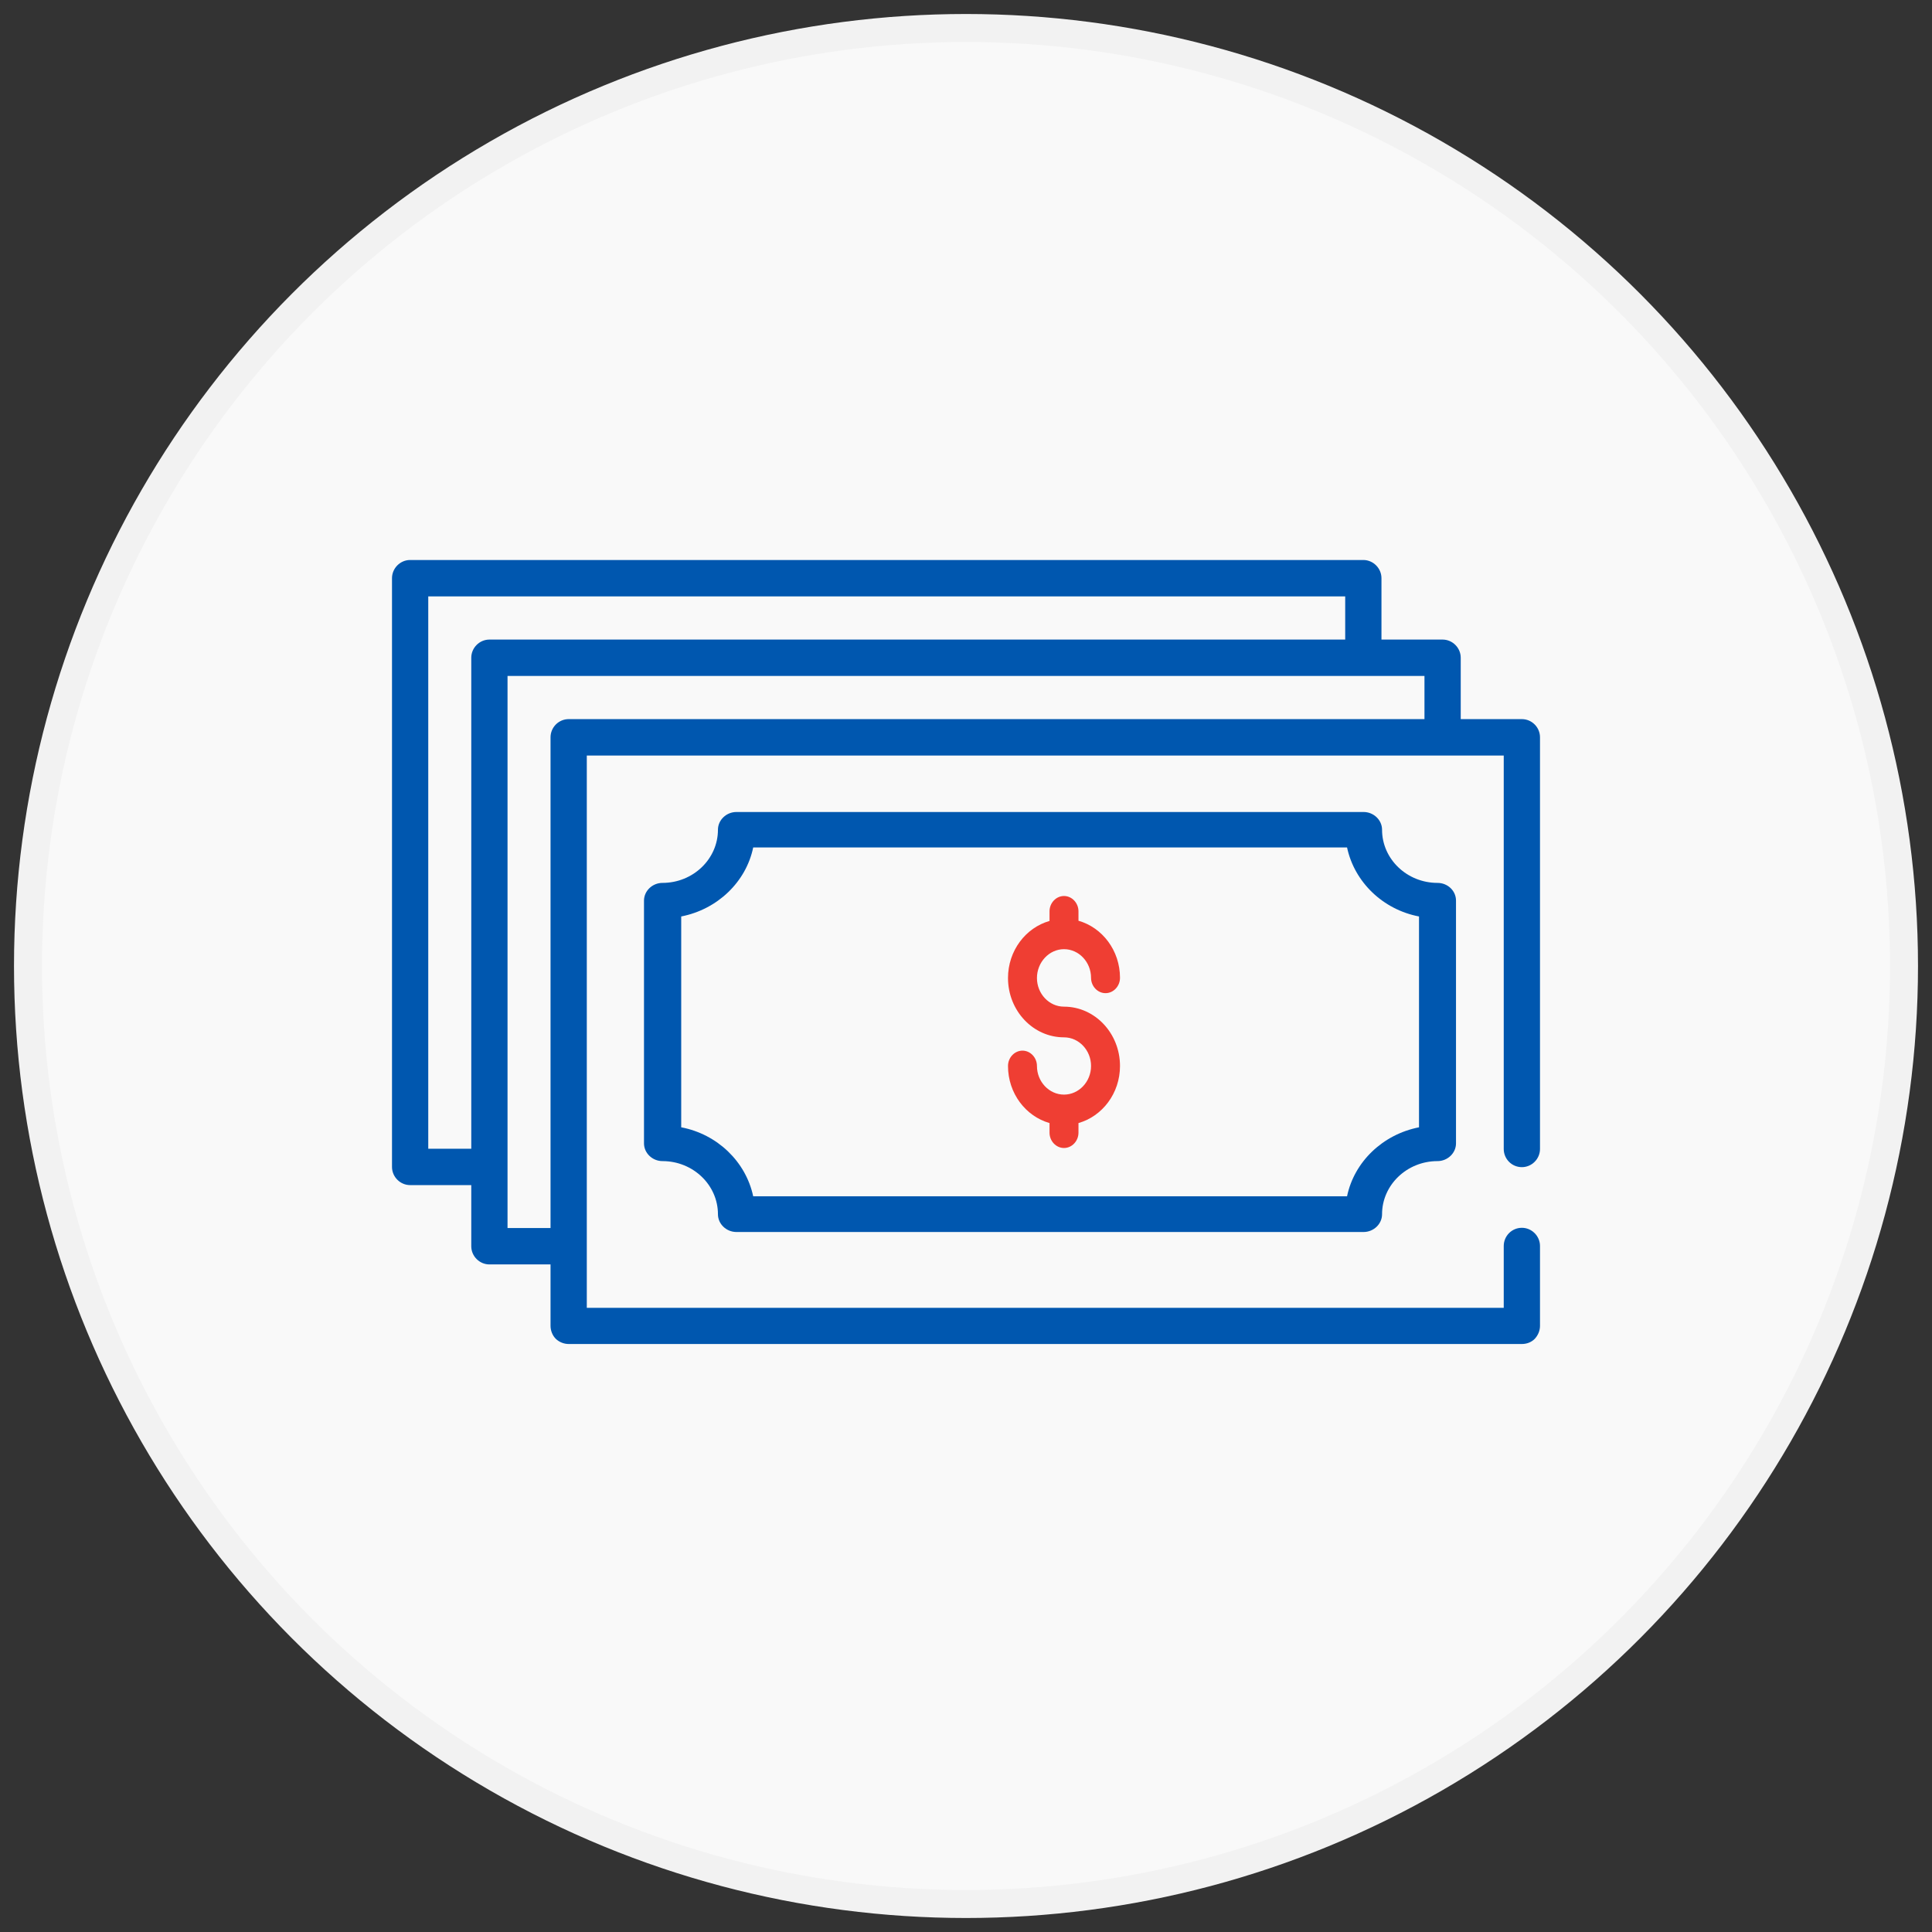
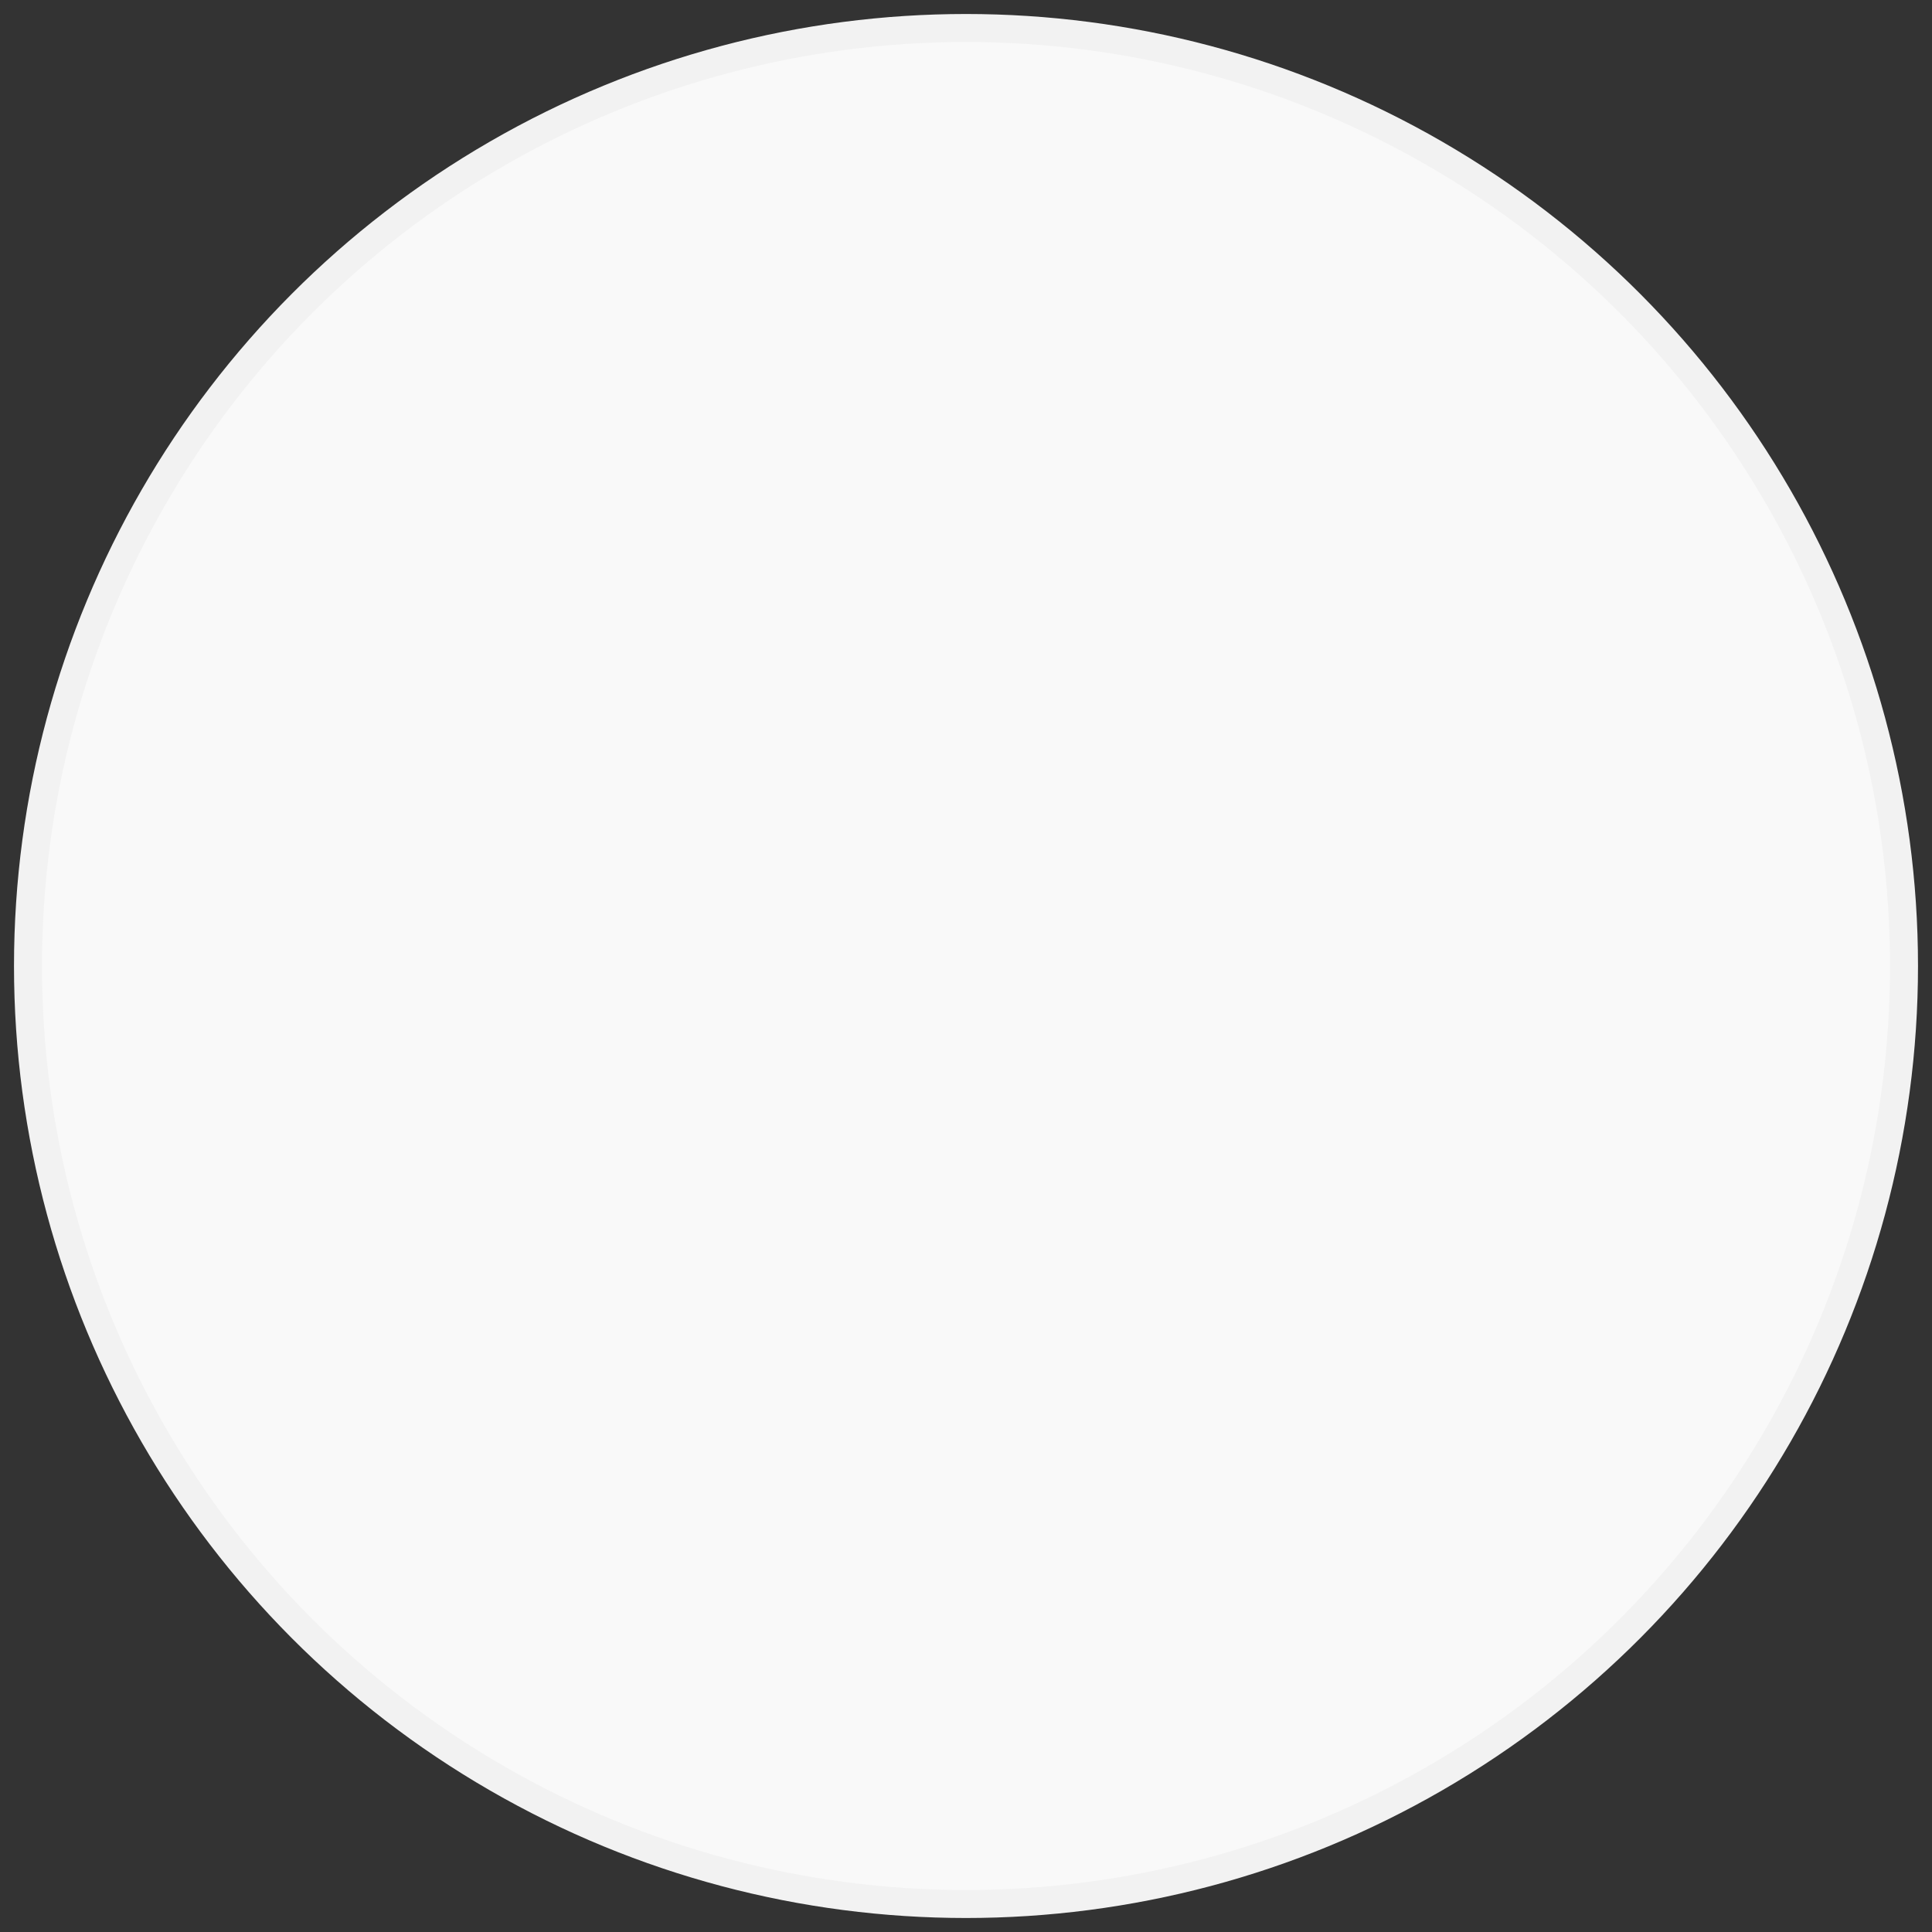
<svg xmlns="http://www.w3.org/2000/svg" width="69px" height="69px" viewBox="0 0 69 69" version="1.1">
  <rect x="0" y="0" width="69" height="69" fill="#333333" stroke="none" />
  <title>Feature Icon/Coverage</title>
  <g id="CP-NY-Flow-SN" stroke="none" stroke-width="1" fill="none" fill-rule="evenodd">
    <g id="LifeChoice" transform="translate(-541, -2091)">
      <g id="Group" transform="translate(542, 2092)">
        <circle id="Oval-Copy-3" stroke="#F2F2F2" fill="#F9F9F9" cx="33.5" cy="33.5" r="33.5" />
        <g id="Group-8" transform="translate(13, 19)" fill-rule="nonzero">
          <polygon id="Path" points="1 1 1 22 3.828 22 35 3.838 35 1" />
          <polygon id="Path" points="4 4 4 25 6.828 25 38 6.839 38 4" />
          <rect id="Rectangle" x="7" y="6" width="34" height="21" />
-           <path d="M10,21.41 L10,12.581 C11.426,12.581 12.576,11.428 12.576,10 L34.424,10 C34.424,11.428 35.574,12.581 37,12.581 L37,21.419 C35.574,21.419 34.424,22.572 34.424,24 L12.576,24 C12.576,22.572 11.426,21.41 10,21.41 Z" id="Path" />
-           <path d="M24,13.899 C24.531,13.899 24.966,14.36 24.966,14.922 C24.966,15.222 25.2,15.47 25.483,15.47 C25.766,15.47 26,15.222 26,14.922 C26,13.943 25.366,13.125 24.517,12.884 L24.517,12.548 C24.517,12.248 24.283,12 24,12 C23.717,12 23.483,12.248 23.483,12.548 L23.483,12.891 C22.634,13.132 22,13.95 22,14.929 C22,16.098 22.897,17.048 24,17.048 C24.531,17.048 24.966,17.508 24.966,18.071 C24.966,18.633 24.531,19.093 24,19.093 C23.469,19.093 23.034,18.633 23.034,18.071 C23.034,17.771 22.8,17.523 22.517,17.523 C22.234,17.523 22,17.771 22,18.071 C22,19.05 22.634,19.868 23.483,20.109 L23.483,20.452 C23.483,20.752 23.717,21 24,21 C24.283,21 24.517,20.752 24.517,20.452 L24.517,20.109 C25.366,19.868 26,19.05 26,18.071 C26,16.902 25.103,15.952 24,15.952 C23.469,15.952 23.034,15.492 23.034,14.929 C23.034,14.367 23.469,13.899 24,13.899 Z" id="Path" fill="#EF3E33" />
-           <path d="M40.81,5.874 C40.689,5.752 40.525,5.683 40.353,5.683 L38.169,5.683 L38.169,3.491 C38.169,3.136 37.875,2.842 37.521,2.842 L35.338,2.842 L35.338,0.65 C35.338,0.295 35.044,0 34.69,0 L0.647,0 C0.293,0 0,0.295 0,0.65 L0,21.676 C0,22.031 0.293,22.325 0.647,22.325 L2.831,22.325 L2.831,24.509 C2.831,24.864 3.125,25.158 3.479,25.158 L5.662,25.158 L5.662,27.35 C5.662,27.524 5.731,27.697 5.852,27.818 C5.973,27.931 6.137,28 6.31,28 L40.353,28 C40.525,28 40.689,27.939 40.81,27.818 C40.931,27.688 41,27.524 41,27.35 L41,24.5 C41,24.145 40.707,23.85 40.353,23.85 C39.99,23.85 39.705,24.145 39.705,24.5 L39.705,26.709 L6.957,26.709 L6.957,6.983 L37.521,6.983 C37.521,6.983 37.521,6.983 37.521,6.983 C37.521,6.983 37.521,6.983 37.521,6.983 L39.705,6.983 L39.705,21.035 C39.705,21.39 39.99,21.684 40.353,21.684 C40.707,21.684 41,21.39 41,21.035 C41,21.026 41,21.026 41,21.026 L41,6.333 C41,6.16 40.931,5.995 40.81,5.874 Z M1.295,21.026 L1.295,1.3 L34.043,1.3 L34.043,2.842 L3.479,2.842 C3.125,2.842 2.831,3.136 2.831,3.491 L2.831,21.026 L1.295,21.026 Z M6.31,5.683 C6.137,5.683 5.973,5.752 5.852,5.874 C5.731,5.995 5.662,6.16 5.662,6.333 L5.662,23.859 L4.126,23.859 L4.126,4.141 L36.874,4.141 L36.874,5.683 L6.31,5.683 Z" id="Shape" fill="#0057AF" />
-           <path d="M37.34,11.532 C36.248,11.532 35.359,10.68 35.359,9.633 C35.359,9.287 35.06,9 34.699,9 L12.301,9 C11.94,9 11.641,9.287 11.641,9.633 C11.641,10.68 10.752,11.532 9.66,11.532 C9.299,11.532 9,11.819 9,12.165 L9,20.835 C9,21.181 9.299,21.468 9.66,21.468 C10.752,21.468 11.641,22.32 11.641,23.367 C11.641,23.713 11.94,24 12.301,24 L34.699,24 C35.06,24 35.359,23.713 35.359,23.367 C35.359,22.32 36.248,21.468 37.34,21.468 C37.701,21.468 38,21.181 38,20.835 L38,12.165 C38,11.811 37.701,11.532 37.34,11.532 Z M36.679,20.261 C35.385,20.514 34.364,21.493 34.109,22.725 L12.9,22.725 C12.636,21.485 11.615,20.505 10.329,20.261 L10.329,12.731 C11.624,12.478 12.645,11.499 12.9,10.266 L34.109,10.266 C34.373,11.507 35.394,12.486 36.679,12.731 L36.679,20.261 L36.679,20.261 Z" id="Shape" fill="#0057AF" />
        </g>
      </g>
    </g>
  </g>
</svg>